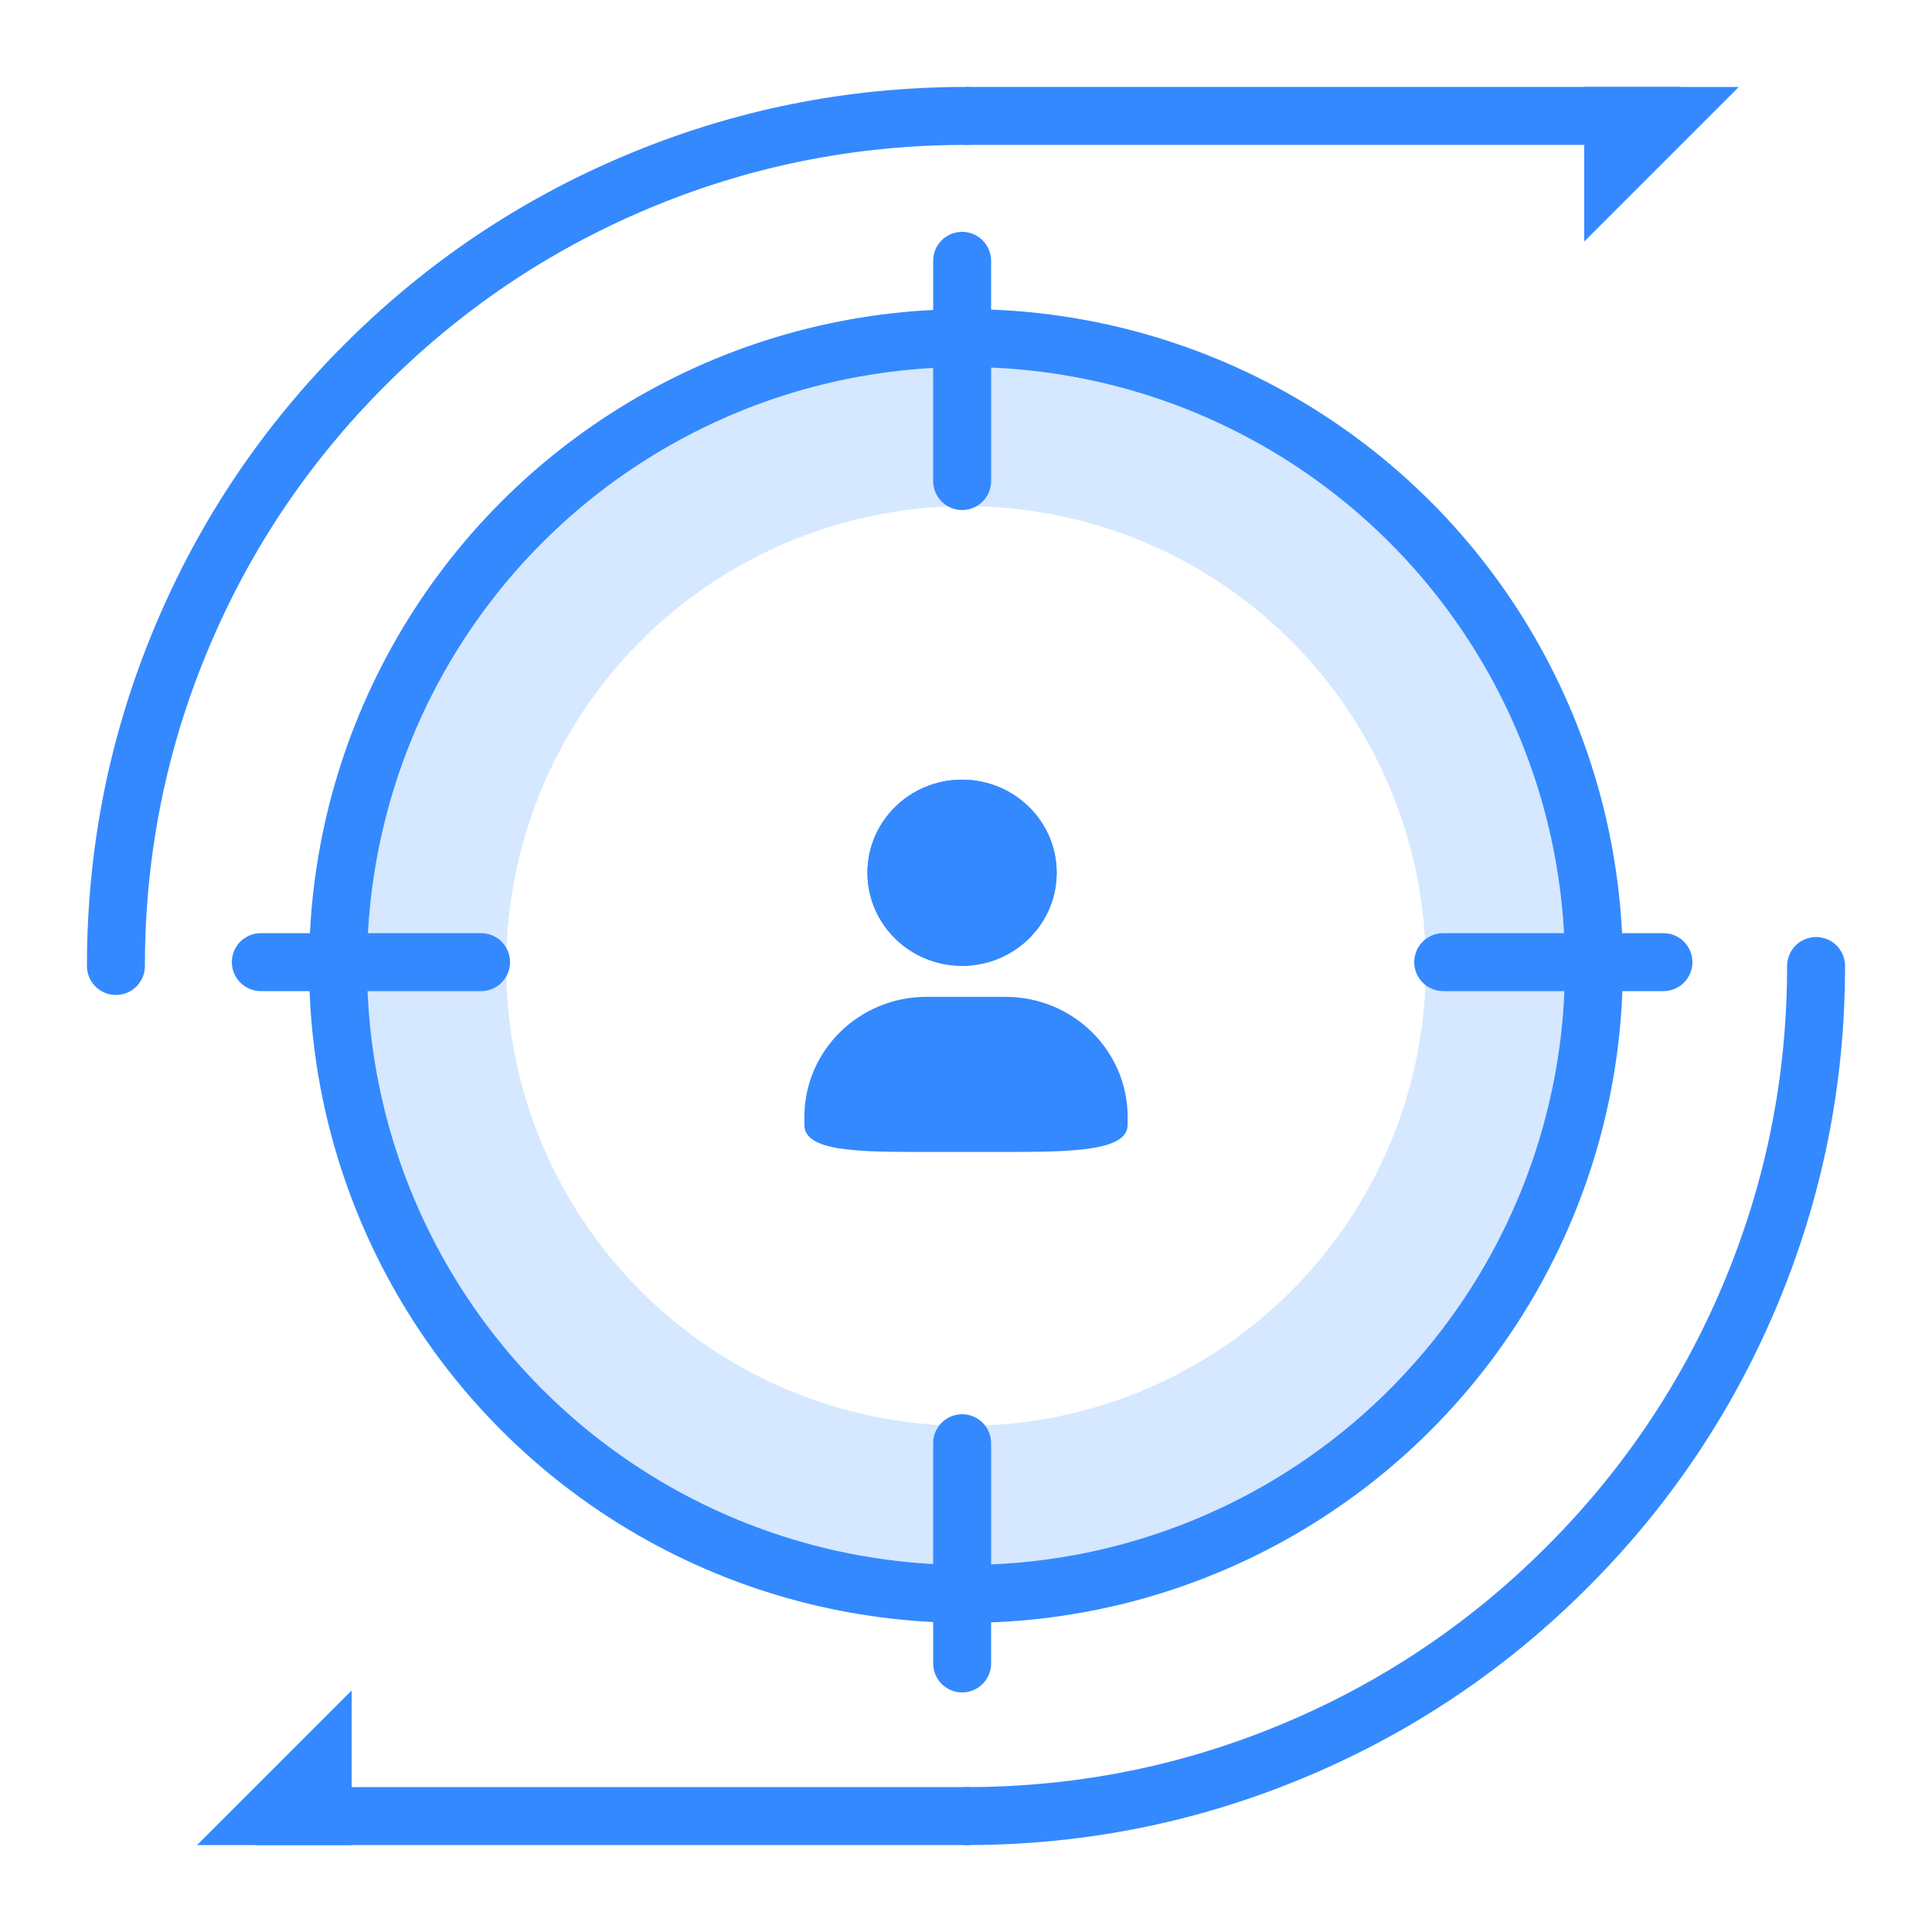
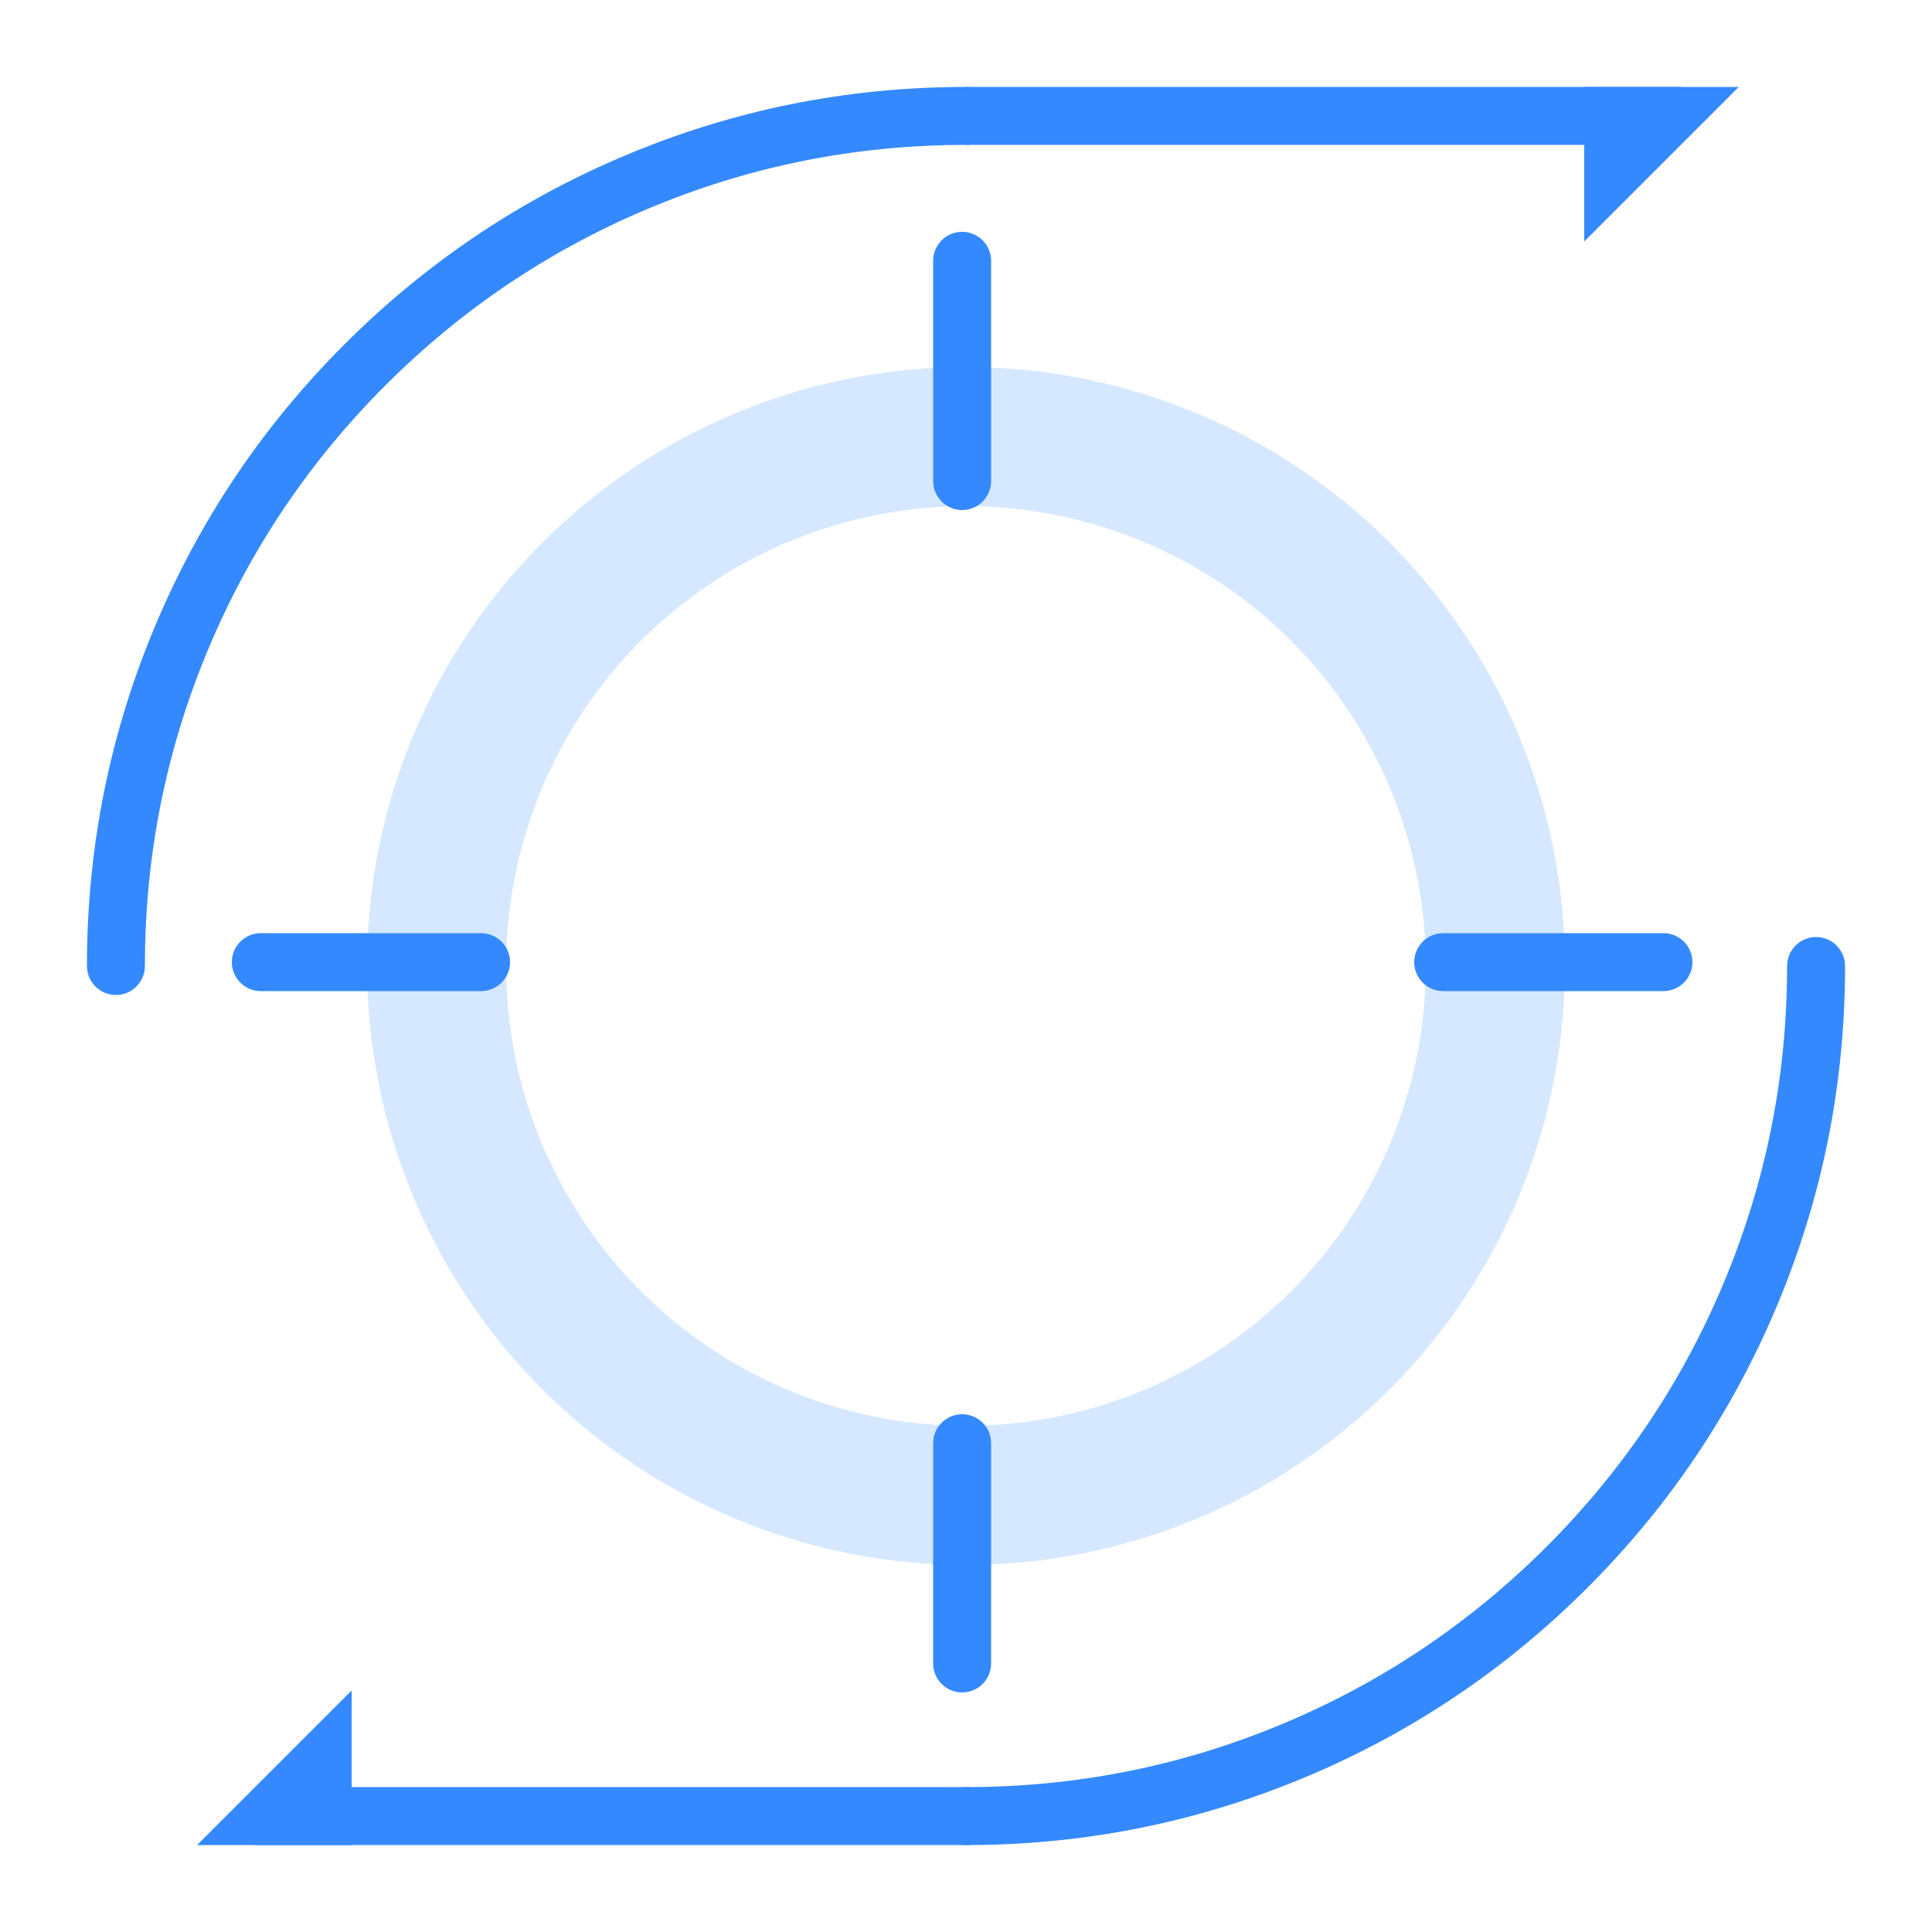
<svg xmlns="http://www.w3.org/2000/svg" fill="none" version="1.1" width="100" height="100" viewBox="0 0 100 100">
  <g style="mix-blend-mode:passthrough">
    <g style="mix-blend-mode:passthrough">
      <g style="mix-blend-mode:passthrough">
        <ellipse cx="50" cy="50" rx="27.4" ry="27.4" fill-opacity="0" stroke-opacity="1" stroke="#D5E8FF" fill="none" stroke-width="7.2" />
      </g>
      <g style="mix-blend-mode:passthrough">
-         <ellipse cx="50" cy="50" rx="32.5" ry="32.5" fill-opacity="0" stroke-opacity="1" stroke="#3489FF" fill="none" stroke-width="3" />
-       </g>
+         </g>
      <g style="mix-blend-mode:passthrough">
        <path d="M48.3,13.5L48.3,24.9Q48.3,24.974,48.307,25.047Q48.314,25.12,48.329,25.193Q48.343,25.265,48.364,25.335Q48.386,25.406,48.414,25.474Q48.442,25.542,48.477,25.607Q48.512,25.672,48.553,25.733Q48.593,25.795,48.64,25.852Q48.687,25.909,48.739,25.961Q48.791,26.013,48.848,26.059Q48.905,26.106,48.966,26.147Q49.028,26.188,49.093,26.223Q49.158,26.258,49.226,26.286Q49.294,26.314,49.364,26.335Q49.435,26.357,49.507,26.371Q49.579,26.386,49.653,26.393Q49.726,26.4,49.8,26.4Q49.873,26.4,49.947,26.393Q50.02,26.386,50.092,26.371Q50.165,26.357,50.235,26.335Q50.306,26.314,50.374,26.286Q50.442,26.258,50.507,26.223Q50.572,26.188,50.633,26.147Q50.694,26.106,50.751,26.059Q50.808,26.013,50.861,25.961Q50.913,25.909,50.959,25.852Q51.006,25.795,51.047,25.733Q51.088,25.672,51.123,25.607Q51.157,25.542,51.186,25.474Q51.214,25.406,51.235,25.335Q51.257,25.265,51.271,25.193Q51.285,25.12,51.293,25.047Q51.3,24.974,51.3,24.9L51.3,13.5Q51.3,13.426,51.293,13.353Q51.285,13.28,51.271,13.207Q51.257,13.135,51.235,13.065Q51.214,12.994,51.186,12.926Q51.157,12.858,51.123,12.793Q51.088,12.728,51.047,12.667Q51.006,12.605,50.959,12.548Q50.913,12.491,50.861,12.439Q50.808,12.387,50.751,12.34Q50.694,12.294,50.633,12.253Q50.572,12.212,50.507,12.177Q50.442,12.142,50.374,12.114Q50.306,12.086,50.235,12.065Q50.165,12.043,50.092,12.029Q50.02,12.014,49.947,12.007Q49.873,12,49.8,12Q49.726,12,49.653,12.007Q49.579,12.014,49.507,12.029Q49.435,12.043,49.364,12.065Q49.294,12.086,49.226,12.114Q49.158,12.142,49.093,12.177Q49.028,12.212,48.966,12.253Q48.905,12.294,48.848,12.34Q48.791,12.387,48.739,12.439Q48.687,12.491,48.64,12.548Q48.593,12.605,48.553,12.667Q48.512,12.728,48.477,12.793Q48.442,12.858,48.414,12.926Q48.386,12.994,48.364,13.065Q48.343,13.135,48.329,13.207Q48.314,13.28,48.307,13.353Q48.3,13.426,48.3,13.5ZM13.5,51.3L24.9,51.3Q24.974,51.3,25.047,51.293Q25.12,51.285,25.193,51.271Q25.265,51.257,25.335,51.235Q25.406,51.214,25.474,51.186Q25.542,51.157,25.607,51.123Q25.672,51.088,25.733,51.047Q25.795,51.006,25.852,50.959Q25.909,50.913,25.961,50.861Q26.013,50.808,26.059,50.751Q26.106,50.694,26.147,50.633Q26.188,50.572,26.223,50.507Q26.258,50.442,26.286,50.374Q26.314,50.306,26.335,50.235Q26.357,50.165,26.371,50.092Q26.386,50.02,26.393,49.947Q26.4,49.873,26.4,49.8Q26.4,49.726,26.393,49.653Q26.386,49.579,26.371,49.507Q26.357,49.435,26.335,49.364Q26.314,49.294,26.286,49.226Q26.258,49.158,26.223,49.093Q26.188,49.028,26.147,48.966Q26.106,48.905,26.059,48.848Q26.013,48.791,25.961,48.739Q25.909,48.687,25.852,48.64Q25.795,48.593,25.733,48.553Q25.672,48.512,25.607,48.477Q25.542,48.442,25.474,48.414Q25.406,48.386,25.335,48.364Q25.265,48.343,25.193,48.329Q25.12,48.314,25.047,48.307Q24.974,48.3,24.9,48.3L13.5,48.3Q13.426,48.3,13.353,48.307Q13.28,48.314,13.207,48.329Q13.135,48.343,13.065,48.364Q12.994,48.386,12.926,48.414Q12.858,48.442,12.793,48.477Q12.728,48.512,12.667,48.553Q12.605,48.593,12.548,48.64Q12.491,48.687,12.439,48.739Q12.387,48.791,12.34,48.848Q12.294,48.905,12.253,48.966Q12.212,49.028,12.177,49.093Q12.142,49.158,12.114,49.226Q12.086,49.294,12.065,49.364Q12.043,49.435,12.029,49.507Q12.014,49.579,12.007,49.653Q12,49.726,12,49.8Q12,49.873,12.007,49.947Q12.014,50.02,12.029,50.092Q12.043,50.165,12.065,50.235Q12.086,50.306,12.114,50.374Q12.142,50.442,12.177,50.507Q12.212,50.572,12.253,50.633Q12.294,50.694,12.34,50.751Q12.387,50.808,12.439,50.861Q12.491,50.913,12.548,50.959Q12.605,51.006,12.667,51.047Q12.728,51.088,12.793,51.123Q12.858,51.157,12.926,51.186Q12.994,51.214,13.065,51.235Q13.135,51.257,13.207,51.271Q13.28,51.285,13.353,51.293Q13.426,51.3,13.5,51.3ZM86.1,48.3L74.7,48.3Q74.626,48.3,74.553,48.307Q74.479,48.314,74.407,48.329Q74.335,48.343,74.264,48.364Q74.194,48.386,74.126,48.414Q74.058,48.442,73.993,48.477Q73.928,48.512,73.866,48.553Q73.805,48.593,73.748,48.64Q73.691,48.687,73.639,48.739Q73.587,48.791,73.54,48.848Q73.493,48.905,73.452,48.966Q73.411,49.028,73.377,49.093Q73.342,49.158,73.314,49.226Q73.286,49.294,73.264,49.364Q73.243,49.435,73.228,49.507Q73.214,49.579,73.207,49.653Q73.2,49.726,73.2,49.8Q73.2,49.873,73.207,49.947Q73.214,50.02,73.228,50.092Q73.243,50.165,73.264,50.235Q73.286,50.306,73.314,50.374Q73.342,50.442,73.377,50.507Q73.411,50.572,73.452,50.633Q73.493,50.694,73.54,50.751Q73.587,50.808,73.639,50.861Q73.691,50.913,73.748,50.959Q73.805,51.006,73.866,51.047Q73.928,51.088,73.993,51.123Q74.058,51.157,74.126,51.186Q74.194,51.214,74.264,51.235Q74.335,51.257,74.407,51.271Q74.479,51.285,74.553,51.293Q74.626,51.3,74.7,51.3L86.1,51.3Q86.173,51.3,86.247,51.293Q86.32,51.285,86.392,51.271Q86.465,51.257,86.535,51.235Q86.606,51.214,86.674,51.186Q86.742,51.157,86.807,51.123Q86.872,51.088,86.933,51.047Q86.994,51.006,87.051,50.959Q87.108,50.913,87.16,50.861Q87.212,50.808,87.259,50.751Q87.306,50.694,87.347,50.633Q87.388,50.572,87.422,50.507Q87.457,50.442,87.485,50.374Q87.514,50.306,87.535,50.235Q87.556,50.165,87.571,50.092Q87.585,50.02,87.592,49.947Q87.6,49.873,87.6,49.8Q87.6,49.726,87.592,49.653Q87.585,49.579,87.571,49.507Q87.556,49.435,87.535,49.364Q87.514,49.294,87.485,49.226Q87.457,49.158,87.422,49.093Q87.388,49.028,87.347,48.966Q87.306,48.905,87.259,48.848Q87.212,48.791,87.16,48.739Q87.108,48.687,87.051,48.64Q86.994,48.593,86.933,48.553Q86.872,48.512,86.807,48.477Q86.742,48.442,86.674,48.414Q86.606,48.386,86.535,48.364Q86.465,48.343,86.392,48.329Q86.32,48.314,86.247,48.307Q86.173,48.3,86.1,48.3ZM51.3,86.1L51.3,74.7Q51.3,74.626,51.293,74.553Q51.285,74.48,51.271,74.407Q51.257,74.335,51.235,74.265Q51.214,74.194,51.186,74.126Q51.157,74.058,51.123,73.993Q51.088,73.928,51.047,73.867Q51.006,73.805,50.959,73.749Q50.913,73.691,50.861,73.639Q50.808,73.587,50.751,73.541Q50.694,73.494,50.633,73.453Q50.572,73.412,50.507,73.377Q50.442,73.343,50.374,73.314Q50.306,73.286,50.235,73.265Q50.165,73.243,50.092,73.229Q50.02,73.215,49.947,73.207Q49.873,73.2,49.8,73.2Q49.726,73.2,49.653,73.207Q49.579,73.215,49.507,73.229Q49.435,73.243,49.364,73.265Q49.294,73.286,49.226,73.314Q49.158,73.343,49.093,73.377Q49.028,73.412,48.966,73.453Q48.905,73.494,48.848,73.541Q48.791,73.587,48.739,73.639Q48.687,73.691,48.64,73.749Q48.593,73.805,48.553,73.867Q48.512,73.928,48.477,73.993Q48.442,74.058,48.414,74.126Q48.386,74.194,48.364,74.265Q48.343,74.335,48.329,74.407Q48.314,74.48,48.307,74.553Q48.3,74.626,48.3,74.7L48.3,86.1Q48.3,86.174,48.307,86.247Q48.314,86.32,48.329,86.393Q48.343,86.465,48.364,86.535Q48.386,86.606,48.414,86.674Q48.442,86.742,48.477,86.807Q48.512,86.872,48.553,86.933Q48.593,86.995,48.64,87.052Q48.687,87.109,48.739,87.161Q48.791,87.213,48.848,87.26Q48.905,87.306,48.966,87.347Q49.028,87.388,49.093,87.423Q49.158,87.458,49.226,87.486Q49.294,87.514,49.364,87.535Q49.435,87.557,49.507,87.571Q49.579,87.586,49.653,87.593Q49.726,87.6,49.8,87.6Q49.873,87.6,49.947,87.593Q50.02,87.586,50.092,87.571Q50.165,87.557,50.235,87.535Q50.306,87.514,50.374,87.486Q50.442,87.458,50.507,87.423Q50.572,87.388,50.633,87.347Q50.694,87.306,50.751,87.26Q50.808,87.213,50.861,87.161Q50.913,87.109,50.959,87.052Q51.006,86.995,51.047,86.933Q51.088,86.872,51.123,86.807Q51.157,86.742,51.186,86.674Q51.214,86.606,51.235,86.535Q51.257,86.465,51.271,86.393Q51.285,86.32,51.293,86.247Q51.3,86.174,51.3,86.1Z" fill-rule="evenodd" fill="#3489FF" fill-opacity="1" />
      </g>
      <g style="mix-blend-mode:passthrough">
        <g style="opacity:0;mix-blend-mode:passthrough">
-           <rect x="39" y="39" width="22" height="22" rx="0" fill="#000000" fill-opacity="1" />
-         </g>
+           </g>
        <g style="mix-blend-mode:passthrough">
-           <path d="M49.796,40.356C52.5,40.356,54.693,42.513,54.693,45.173C54.693,47.834,52.5,49.99,49.796,49.99C47.091,49.99,44.899,47.834,44.899,45.173C44.899,42.512,47.092,40.356,49.796,40.356L49.796,40.356Z" fill="#3489FF" fill-opacity="1" />
-         </g>
+           </g>
        <g style="mix-blend-mode:passthrough">
-           <path d="M49.796,40.356C52.5,40.356,54.693,42.513,54.693,45.173C54.693,47.834,52.5,49.99,49.796,49.99C47.091,49.99,44.899,47.834,44.899,45.173C44.899,42.512,47.092,40.356,49.796,40.356L49.796,40.356Z" fill="#3489FF" fill-opacity="1" />
-         </g>
+           </g>
        <g style="mix-blend-mode:passthrough">
-           <path d="M47.959,51.596L52.041,51.596C55.535,51.596,58.367,54.381,58.367,57.818L58.367,58.219C58.367,59.573,55.534,59.625,52.041,59.625L47.959,59.625C44.466,59.625,41.634,59.623,41.634,58.219L41.634,57.818C41.634,54.381,44.466,51.596,47.959,51.596L47.959,51.596Z" fill="#3489FF" fill-opacity="1" />
-         </g>
+           </g>
      </g>
      <g style="mix-blend-mode:passthrough">
        <g style="mix-blend-mode:passthrough">
          <g style="mix-blend-mode:passthrough">
            <rect x="50" y="4.5" width="37" height="3" rx="0" fill="#3489FF" fill-opacity="1" />
          </g>
          <g style="mix-blend-mode:passthrough" transform="matrix(-1,0,0,1,180,0)">
            <path d="M90,4.5L98,4.5L98,12.5L90,4.5Z" fill-rule="evenodd" fill="#3489FF" fill-opacity="1" />
          </g>
        </g>
        <g style="mix-blend-mode:passthrough" transform="matrix(-1,0,0,1,100.4,0)">
          <g style="mix-blend-mode:passthrough">
            <rect x="50.2" y="92.5" width="37" height="3" rx="0" fill="#3489FF" fill-opacity="1" />
          </g>
          <g style="mix-blend-mode:passthrough" transform="matrix(-1,0,0,-1,180.4,191)">
-             <path d="M90.2,95.5L98.2,95.5L98.2,103.5L90.2,95.5Z" fill-rule="evenodd" fill="#3489FF" fill-opacity="1" />
+             <path d="M90.2,95.5L98.2,95.5L98.2,103.5L90.2,95.5" fill-rule="evenodd" fill="#3489FF" fill-opacity="1" />
          </g>
        </g>
        <g style="mix-blend-mode:passthrough">
          <path d="M8.076,32.289Q4.5,40.744,4.5,50Q4.5,50.074,4.507,50.147Q4.514,50.22,4.529,50.293Q4.543,50.365,4.565,50.435Q4.586,50.506,4.614,50.574Q4.642,50.642,4.677,50.707Q4.712,50.772,4.753,50.833Q4.794,50.895,4.84,50.952Q4.887,51.009,4.939,51.061Q4.991,51.113,5.048,51.16Q5.105,51.206,5.167,51.247Q5.228,51.288,5.293,51.323Q5.358,51.358,5.426,51.386Q5.494,51.414,5.565,51.435Q5.635,51.457,5.707,51.471Q5.78,51.486,5.853,51.493Q5.926,51.5,6,51.5Q6.074,51.5,6.147,51.493Q6.22,51.486,6.293,51.471Q6.365,51.457,6.435,51.435Q6.506,51.414,6.574,51.386Q6.642,51.358,6.707,51.323Q6.772,51.288,6.833,51.247Q6.895,51.206,6.952,51.16Q7.009,51.113,7.061,51.061Q7.113,51.009,7.16,50.952Q7.206,50.895,7.247,50.833Q7.288,50.772,7.323,50.707Q7.358,50.642,7.386,50.574Q7.414,50.506,7.435,50.435Q7.457,50.365,7.471,50.293Q7.486,50.22,7.493,50.147Q7.5,50.074,7.5,50Q7.5,41.352,10.839,33.457Q14.065,25.831,19.948,19.948Q25.831,14.065,33.457,10.839Q41.352,7.5,50,7.5Q50.074,7.5,50.147,7.493Q50.22,7.486,50.293,7.471Q50.365,7.457,50.435,7.435Q50.506,7.414,50.574,7.386Q50.642,7.358,50.707,7.323Q50.772,7.288,50.833,7.247Q50.895,7.206,50.952,7.16Q51.009,7.113,51.061,7.061Q51.113,7.009,51.16,6.952Q51.206,6.895,51.247,6.833Q51.288,6.772,51.323,6.707Q51.358,6.642,51.386,6.574Q51.414,6.506,51.435,6.435Q51.457,6.365,51.471,6.293Q51.486,6.22,51.493,6.147Q51.5,6.074,51.5,6Q51.5,5.926,51.493,5.853Q51.486,5.78,51.471,5.707Q51.457,5.635,51.435,5.565Q51.414,5.494,51.386,5.426Q51.358,5.358,51.323,5.293Q51.288,5.228,51.247,5.167Q51.206,5.105,51.16,5.048Q51.113,4.991,51.061,4.939Q51.009,4.887,50.952,4.84Q50.895,4.794,50.833,4.753Q50.772,4.712,50.707,4.677Q50.642,4.642,50.574,4.614Q50.506,4.586,50.435,4.565Q50.365,4.543,50.293,4.529Q50.22,4.514,50.147,4.507Q50.074,4.5,50,4.5Q40.744,4.5,32.289,8.076Q24.123,11.53,17.827,17.827Q11.53,24.123,8.076,32.289ZM95.5,50Q95.5,49.926,95.493,49.853Q95.486,49.78,95.471,49.707Q95.457,49.635,95.435,49.565Q95.414,49.494,95.386,49.426Q95.358,49.358,95.323,49.293Q95.288,49.228,95.247,49.167Q95.206,49.105,95.159,49.048Q95.113,48.991,95.061,48.939Q95.009,48.887,94.952,48.84Q94.895,48.794,94.833,48.753Q94.772,48.712,94.707,48.677Q94.642,48.642,94.574,48.614Q94.506,48.586,94.435,48.565Q94.365,48.543,94.293,48.529Q94.22,48.514,94.147,48.507Q94.074,48.5,94,48.5Q93.926,48.5,93.853,48.507Q93.78,48.514,93.707,48.529Q93.635,48.543,93.565,48.565Q93.494,48.586,93.426,48.614Q93.358,48.642,93.293,48.677Q93.228,48.712,93.167,48.753Q93.105,48.794,93.048,48.84Q92.991,48.887,92.939,48.939Q92.887,48.991,92.841,49.048Q92.794,49.105,92.753,49.167Q92.712,49.228,92.677,49.293Q92.642,49.358,92.614,49.426Q92.586,49.494,92.565,49.565Q92.543,49.635,92.529,49.707Q92.514,49.78,92.507,49.853Q92.5,49.926,92.5,50Q92.5,58.648,89.161,66.542Q85.935,74.169,80.052,80.052Q74.169,85.935,66.542,89.161Q58.648,92.5,50,92.5Q49.926,92.5,49.853,92.507Q49.78,92.514,49.707,92.529Q49.635,92.543,49.565,92.565Q49.494,92.586,49.426,92.614Q49.358,92.642,49.293,92.677Q49.228,92.712,49.167,92.753Q49.105,92.794,49.048,92.841Q48.991,92.887,48.939,92.939Q48.887,92.991,48.84,93.048Q48.794,93.105,48.753,93.167Q48.712,93.228,48.677,93.293Q48.642,93.358,48.614,93.426Q48.586,93.494,48.565,93.565Q48.543,93.635,48.529,93.707Q48.514,93.78,48.507,93.853Q48.5,93.926,48.5,94Q48.5,94.074,48.507,94.147Q48.514,94.22,48.529,94.293Q48.543,94.365,48.565,94.435Q48.586,94.506,48.614,94.574Q48.642,94.642,48.677,94.707Q48.712,94.772,48.753,94.833Q48.794,94.895,48.84,94.952Q48.887,95.009,48.939,95.061Q48.991,95.113,49.048,95.159Q49.105,95.206,49.167,95.247Q49.228,95.288,49.293,95.323Q49.358,95.358,49.426,95.386Q49.494,95.414,49.565,95.435Q49.635,95.457,49.707,95.471Q49.78,95.486,49.853,95.493Q49.926,95.5,50,95.5Q59.256,95.5,67.711,91.924Q75.877,88.47,82.173,82.173Q88.47,75.877,91.924,67.711Q95.5,59.256,95.5,50Z" fill-rule="evenodd" fill="#3489FF" fill-opacity="1" />
        </g>
      </g>
    </g>
  </g>
</svg>